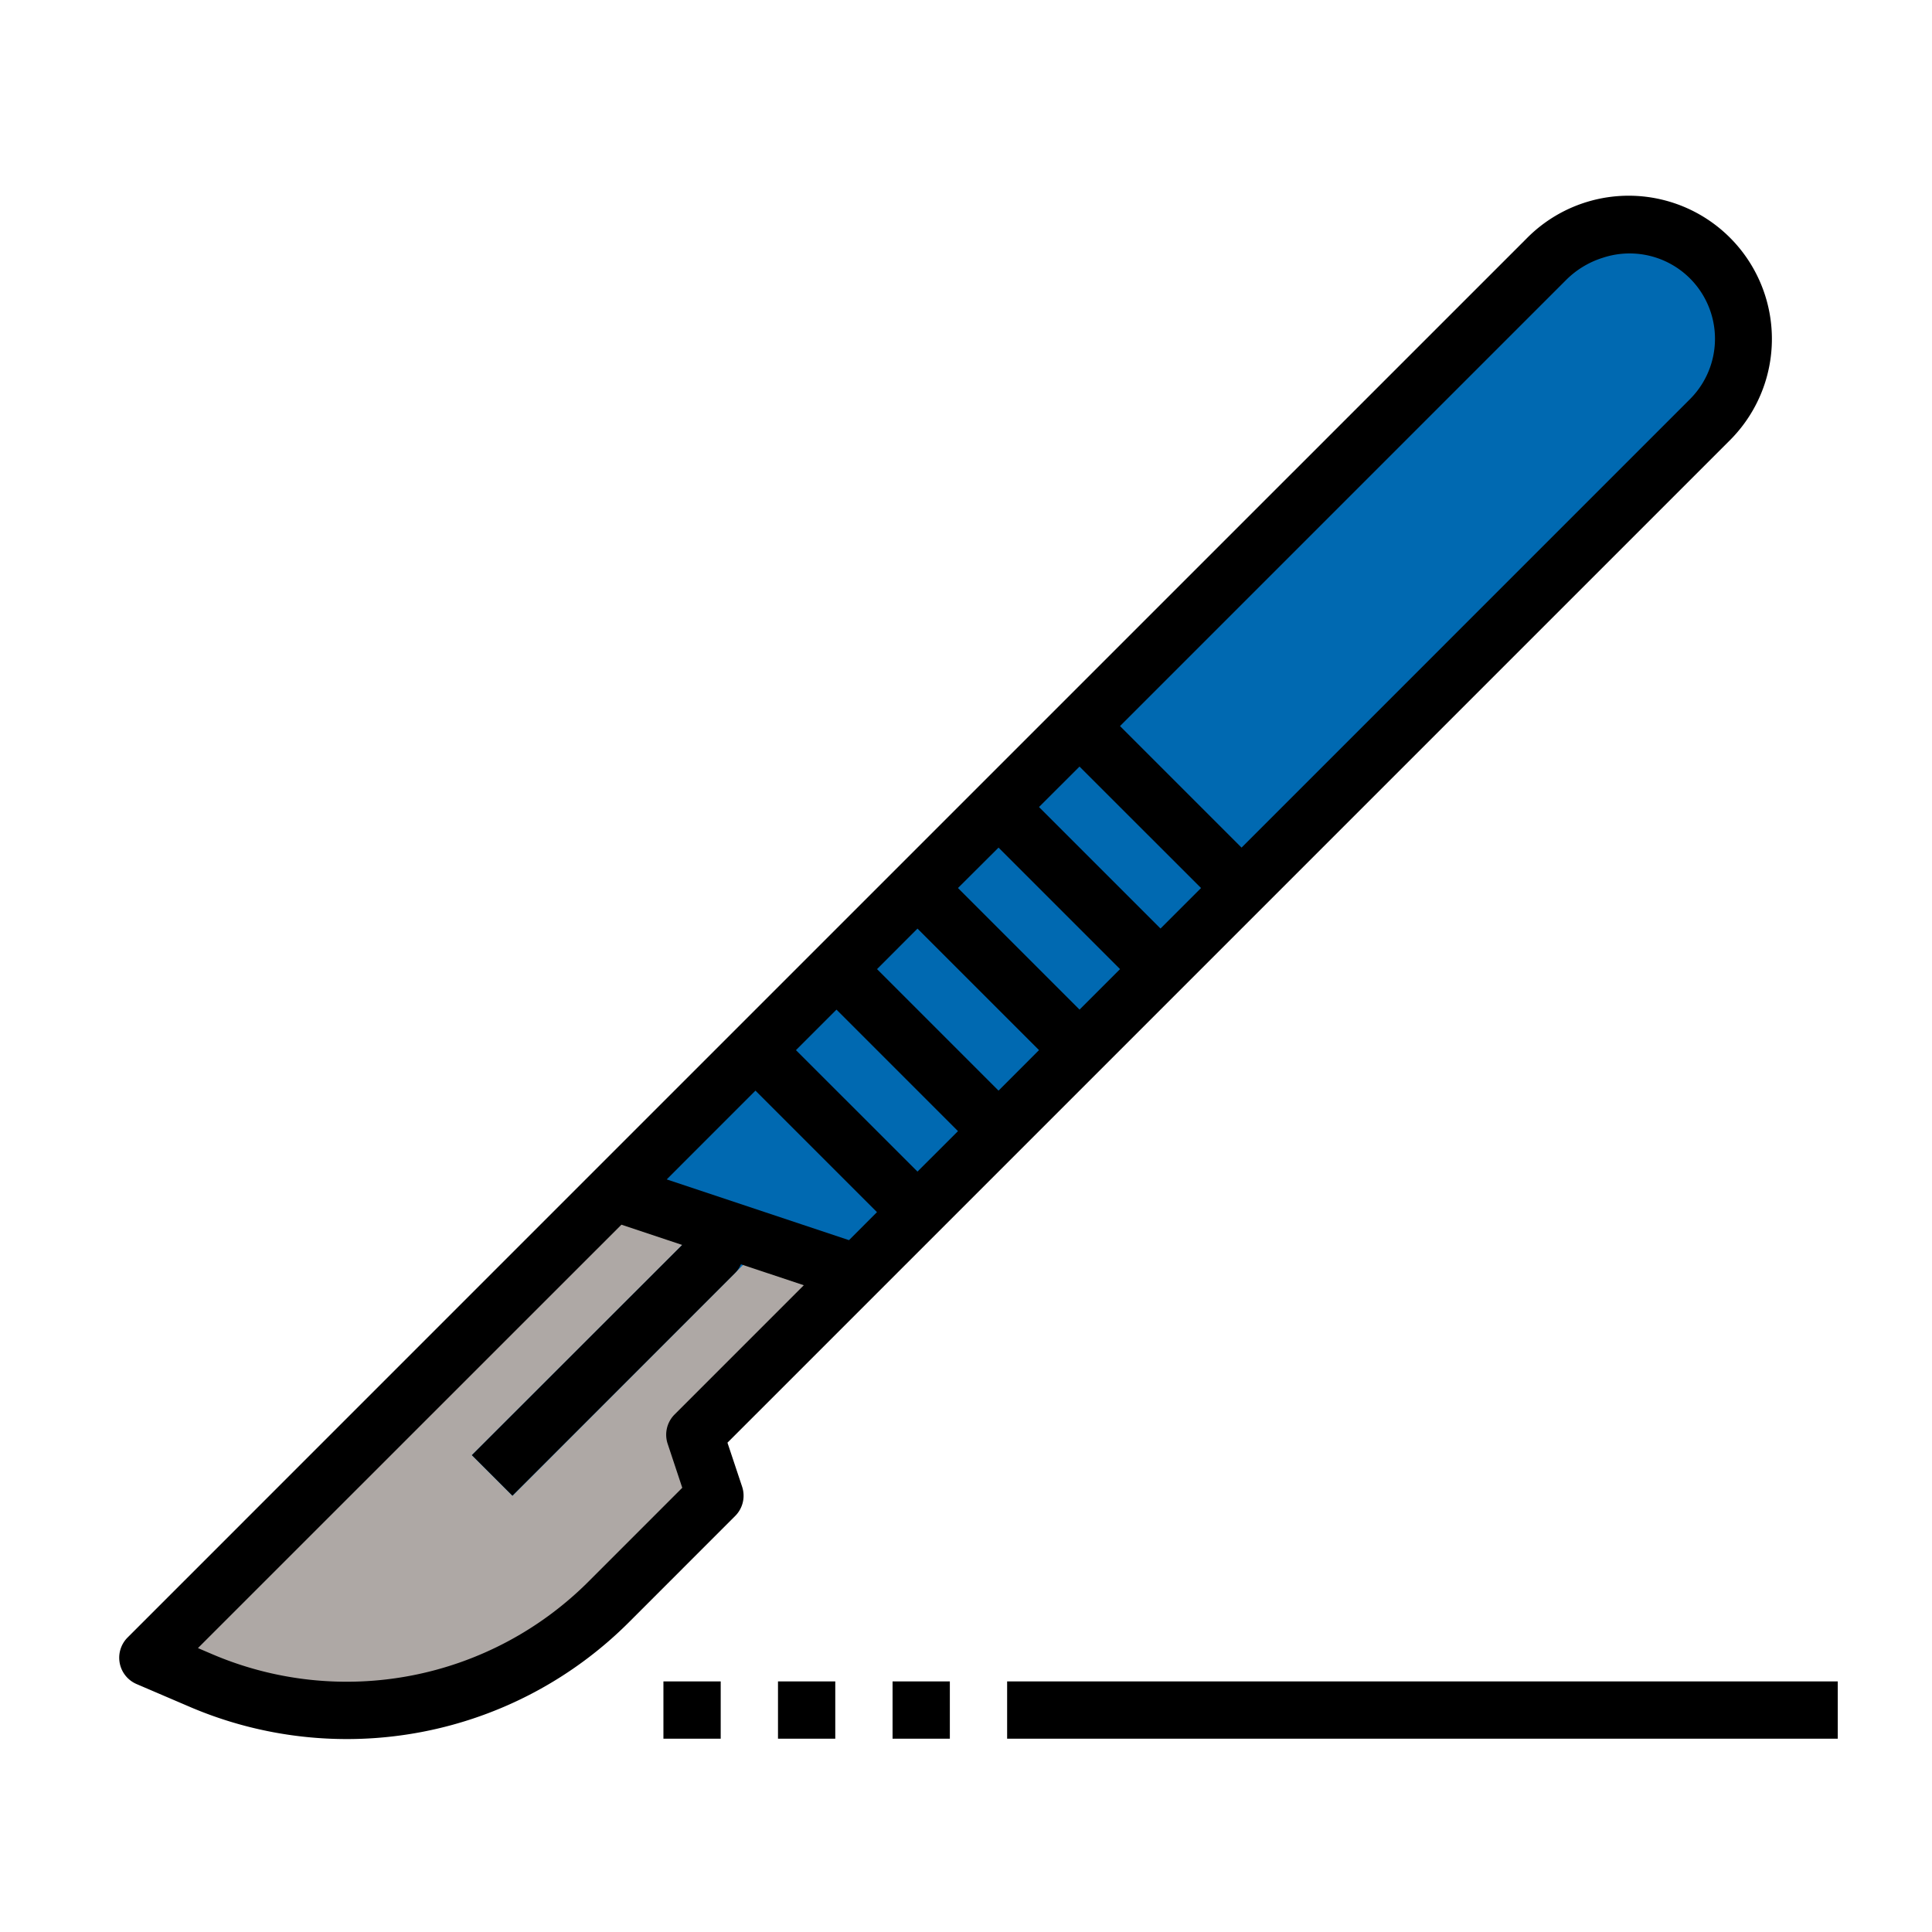
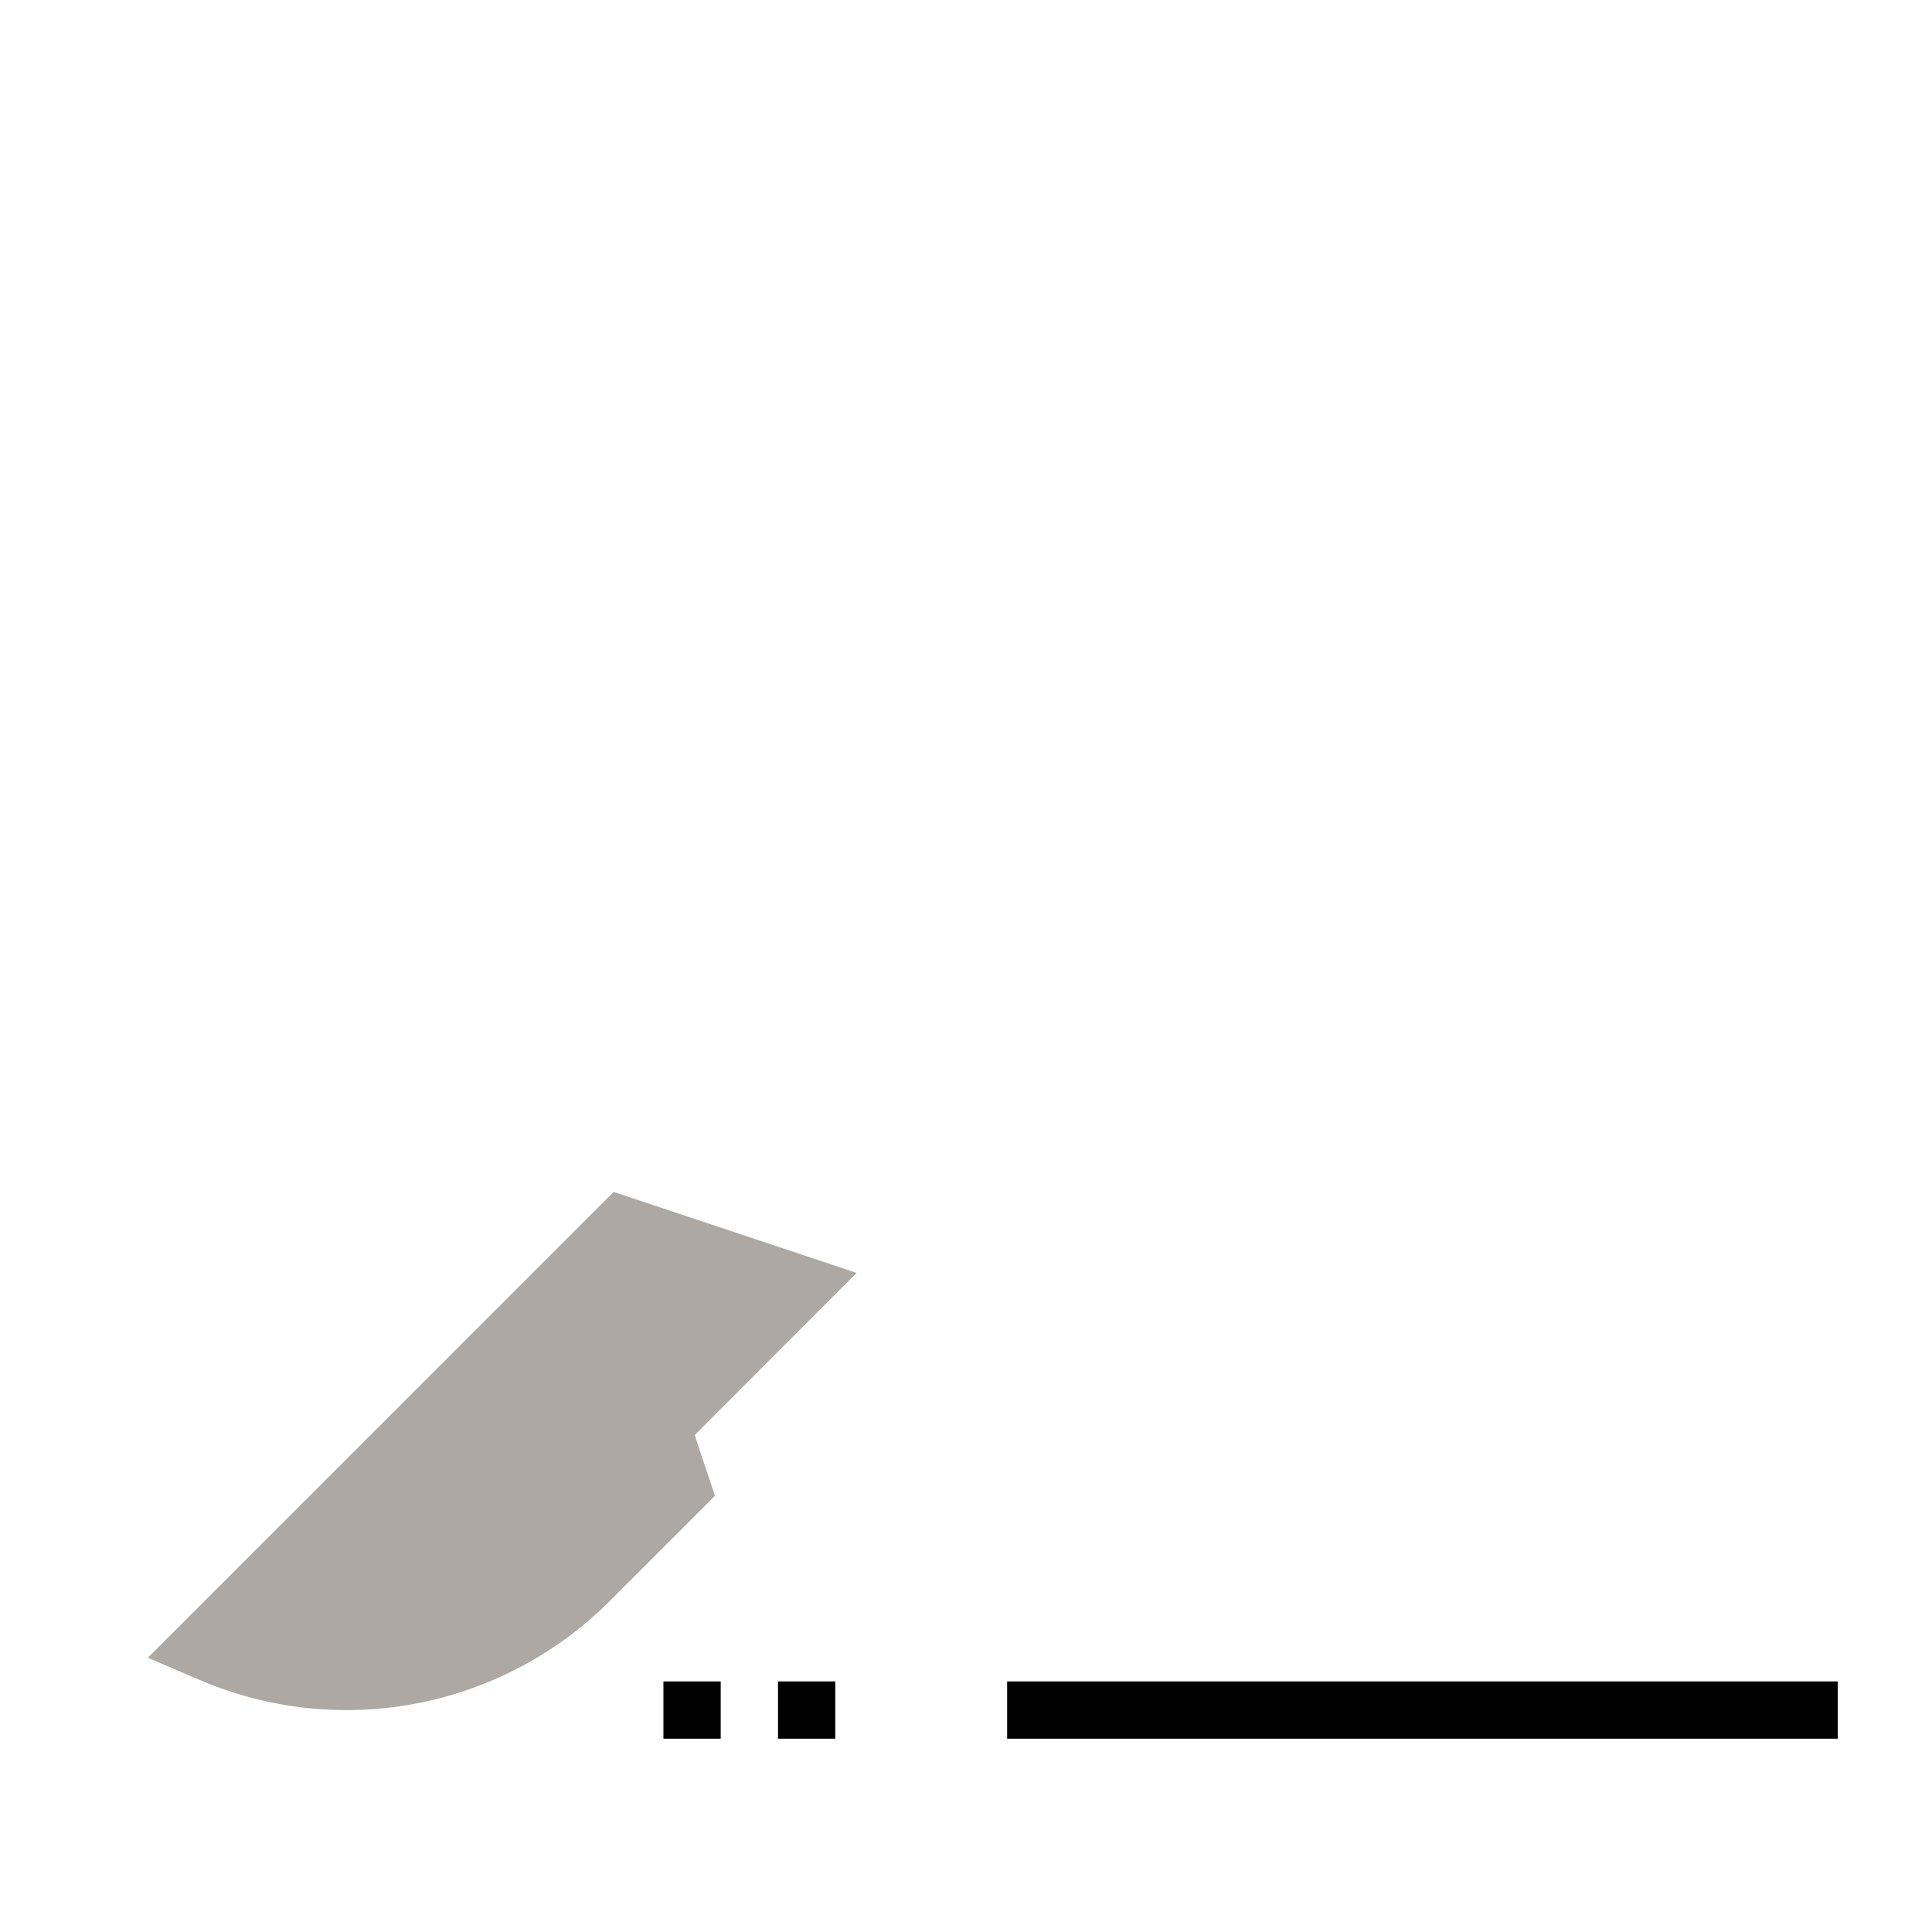
<svg xmlns="http://www.w3.org/2000/svg" width="512" height="512" viewBox="0 0 512 512">
  <defs>
    <style>.a{fill:#aea8a5;}.b{fill:#0069b1;}</style>
  </defs>
  <path class="a" d="M162.629,315.864l64.413,21.474-42.94,42.978,5.367,16.1L161.566,424.318A98.677,98.677,0,0,1,52.922,445.207l-13.739-5.89Z" />
-   <path class="b" d="M227.042,337.338,453.241,111.139A30.203,30.203,0,0,0,422.332,61.125l-.668.22a30.286,30.286,0,0,0-11.811,7.302L162.629,315.864l24.183,8.061-61.779,61.704,10.779,10.779,67.025-67.1" />
-   <path d="M194.835,401.743a7.59,7.59,0,0,0,1.829-7.773l-3.879-11.644,39.623-39.623L458.607,116.506a37.954,37.954,0,1,0-54.121-53.225L157.27,310.482,33.817,433.95a7.59,7.59,0,0,0,2.376,12.342l13.731,5.883A105.752,105.752,0,0,0,166.933,429.654ZM415.212,74.021a23.79,23.79,0,0,1,9.519-5.7,22.618,22.618,0,0,1,23.144,37.444L329.021,224.625l-32.207-32.207Zm-129.13,129.131,32.207,32.184-10.741,10.733L275.348,213.87ZM264.623,224.625l32.199,32.199-10.733,10.733-32.214-32.222Zm-21.481,21.466,32.207,32.199L264.623,289.031l-32.199-32.207Zm-21.466,21.466,32.199,32.207-10.733,10.718-32.207-32.184Zm-21.474,21.474L232.409,321.23l-7.416,7.424-48.306-16.1ZM55.883,438.224l-3.423-1.465L164.686,324.555l16.1,5.367-55.73,55.707,10.741,10.733,59.039-59.039a7.438,7.438,0,0,0,1.518-2.277l16.661,5.556-34.249,34.256a7.591,7.591,0,0,0-1.829,7.765l3.871,11.652L156.23,418.86A90.632,90.632,0,0,1,55.883,438.224Z" />
  <path d="M175.814,445.594h15.181v15.181H175.814Z" />
  <path d="M206.176,445.594h15.181v15.181H206.176Z" />
-   <path d="M236.538,445.594H251.719v15.181H236.538Z" />
  <path d="M266.9,445.594H487.026v15.181H266.9Z" />
</svg>